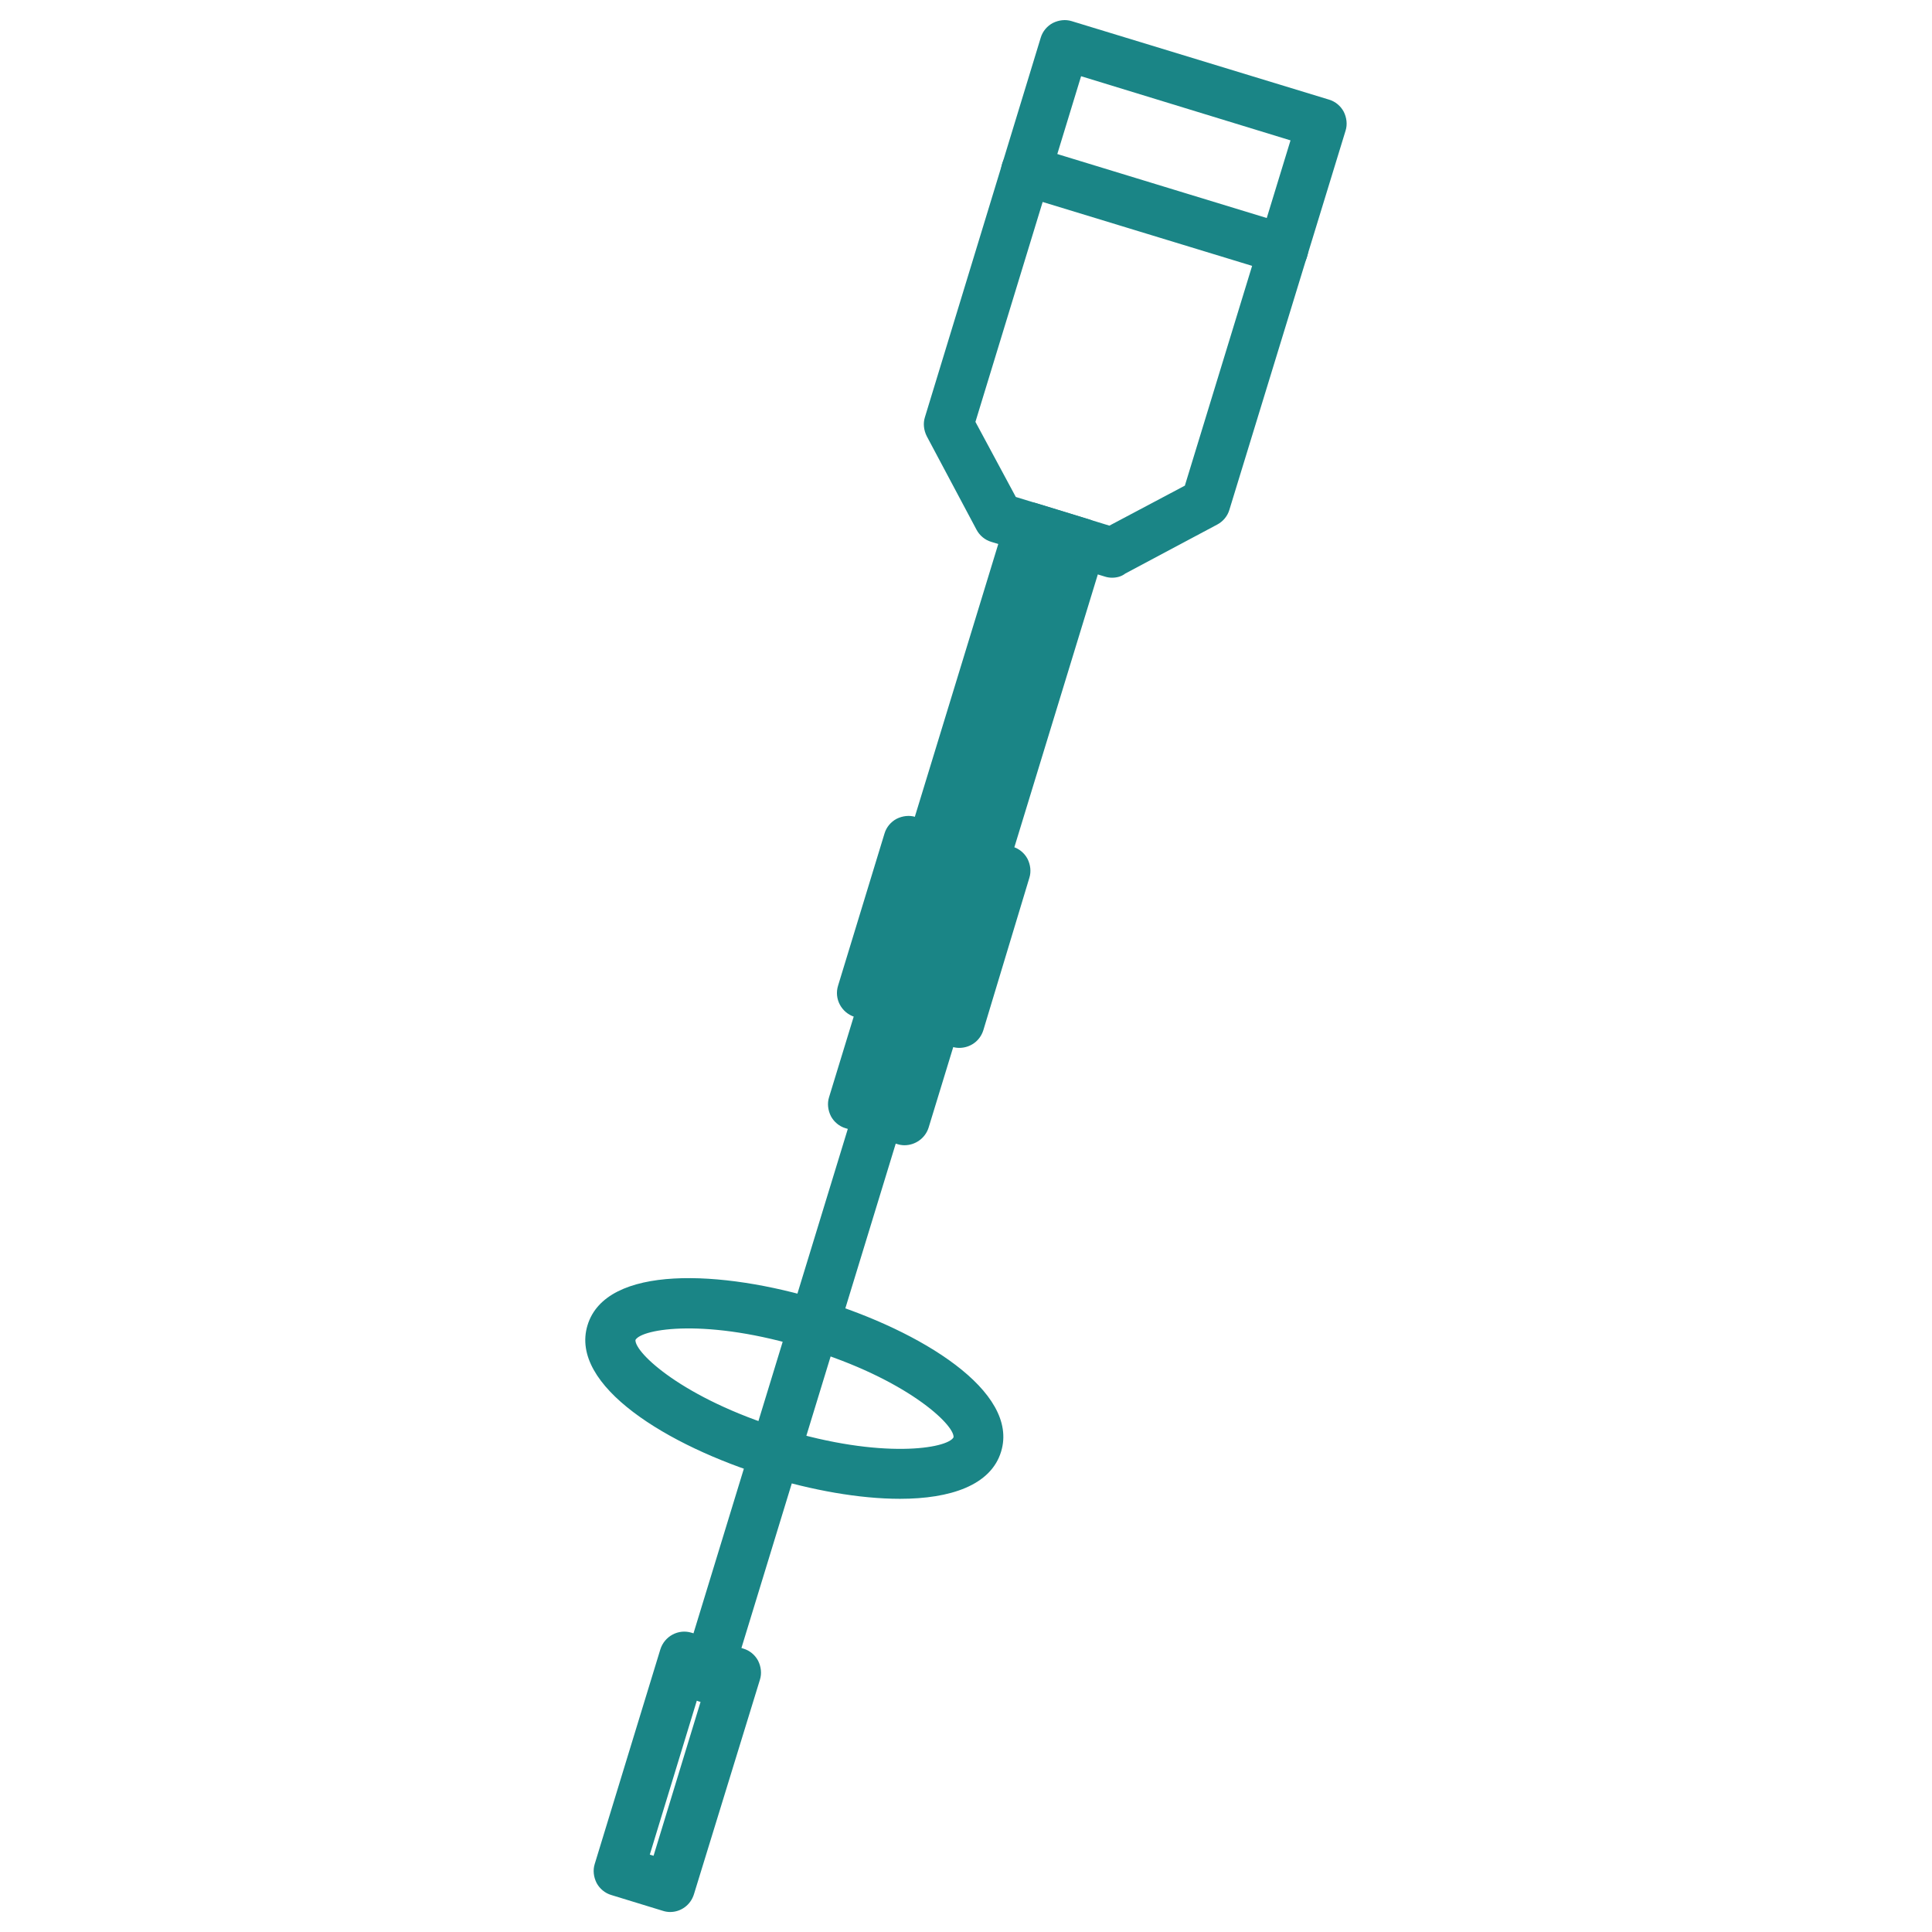
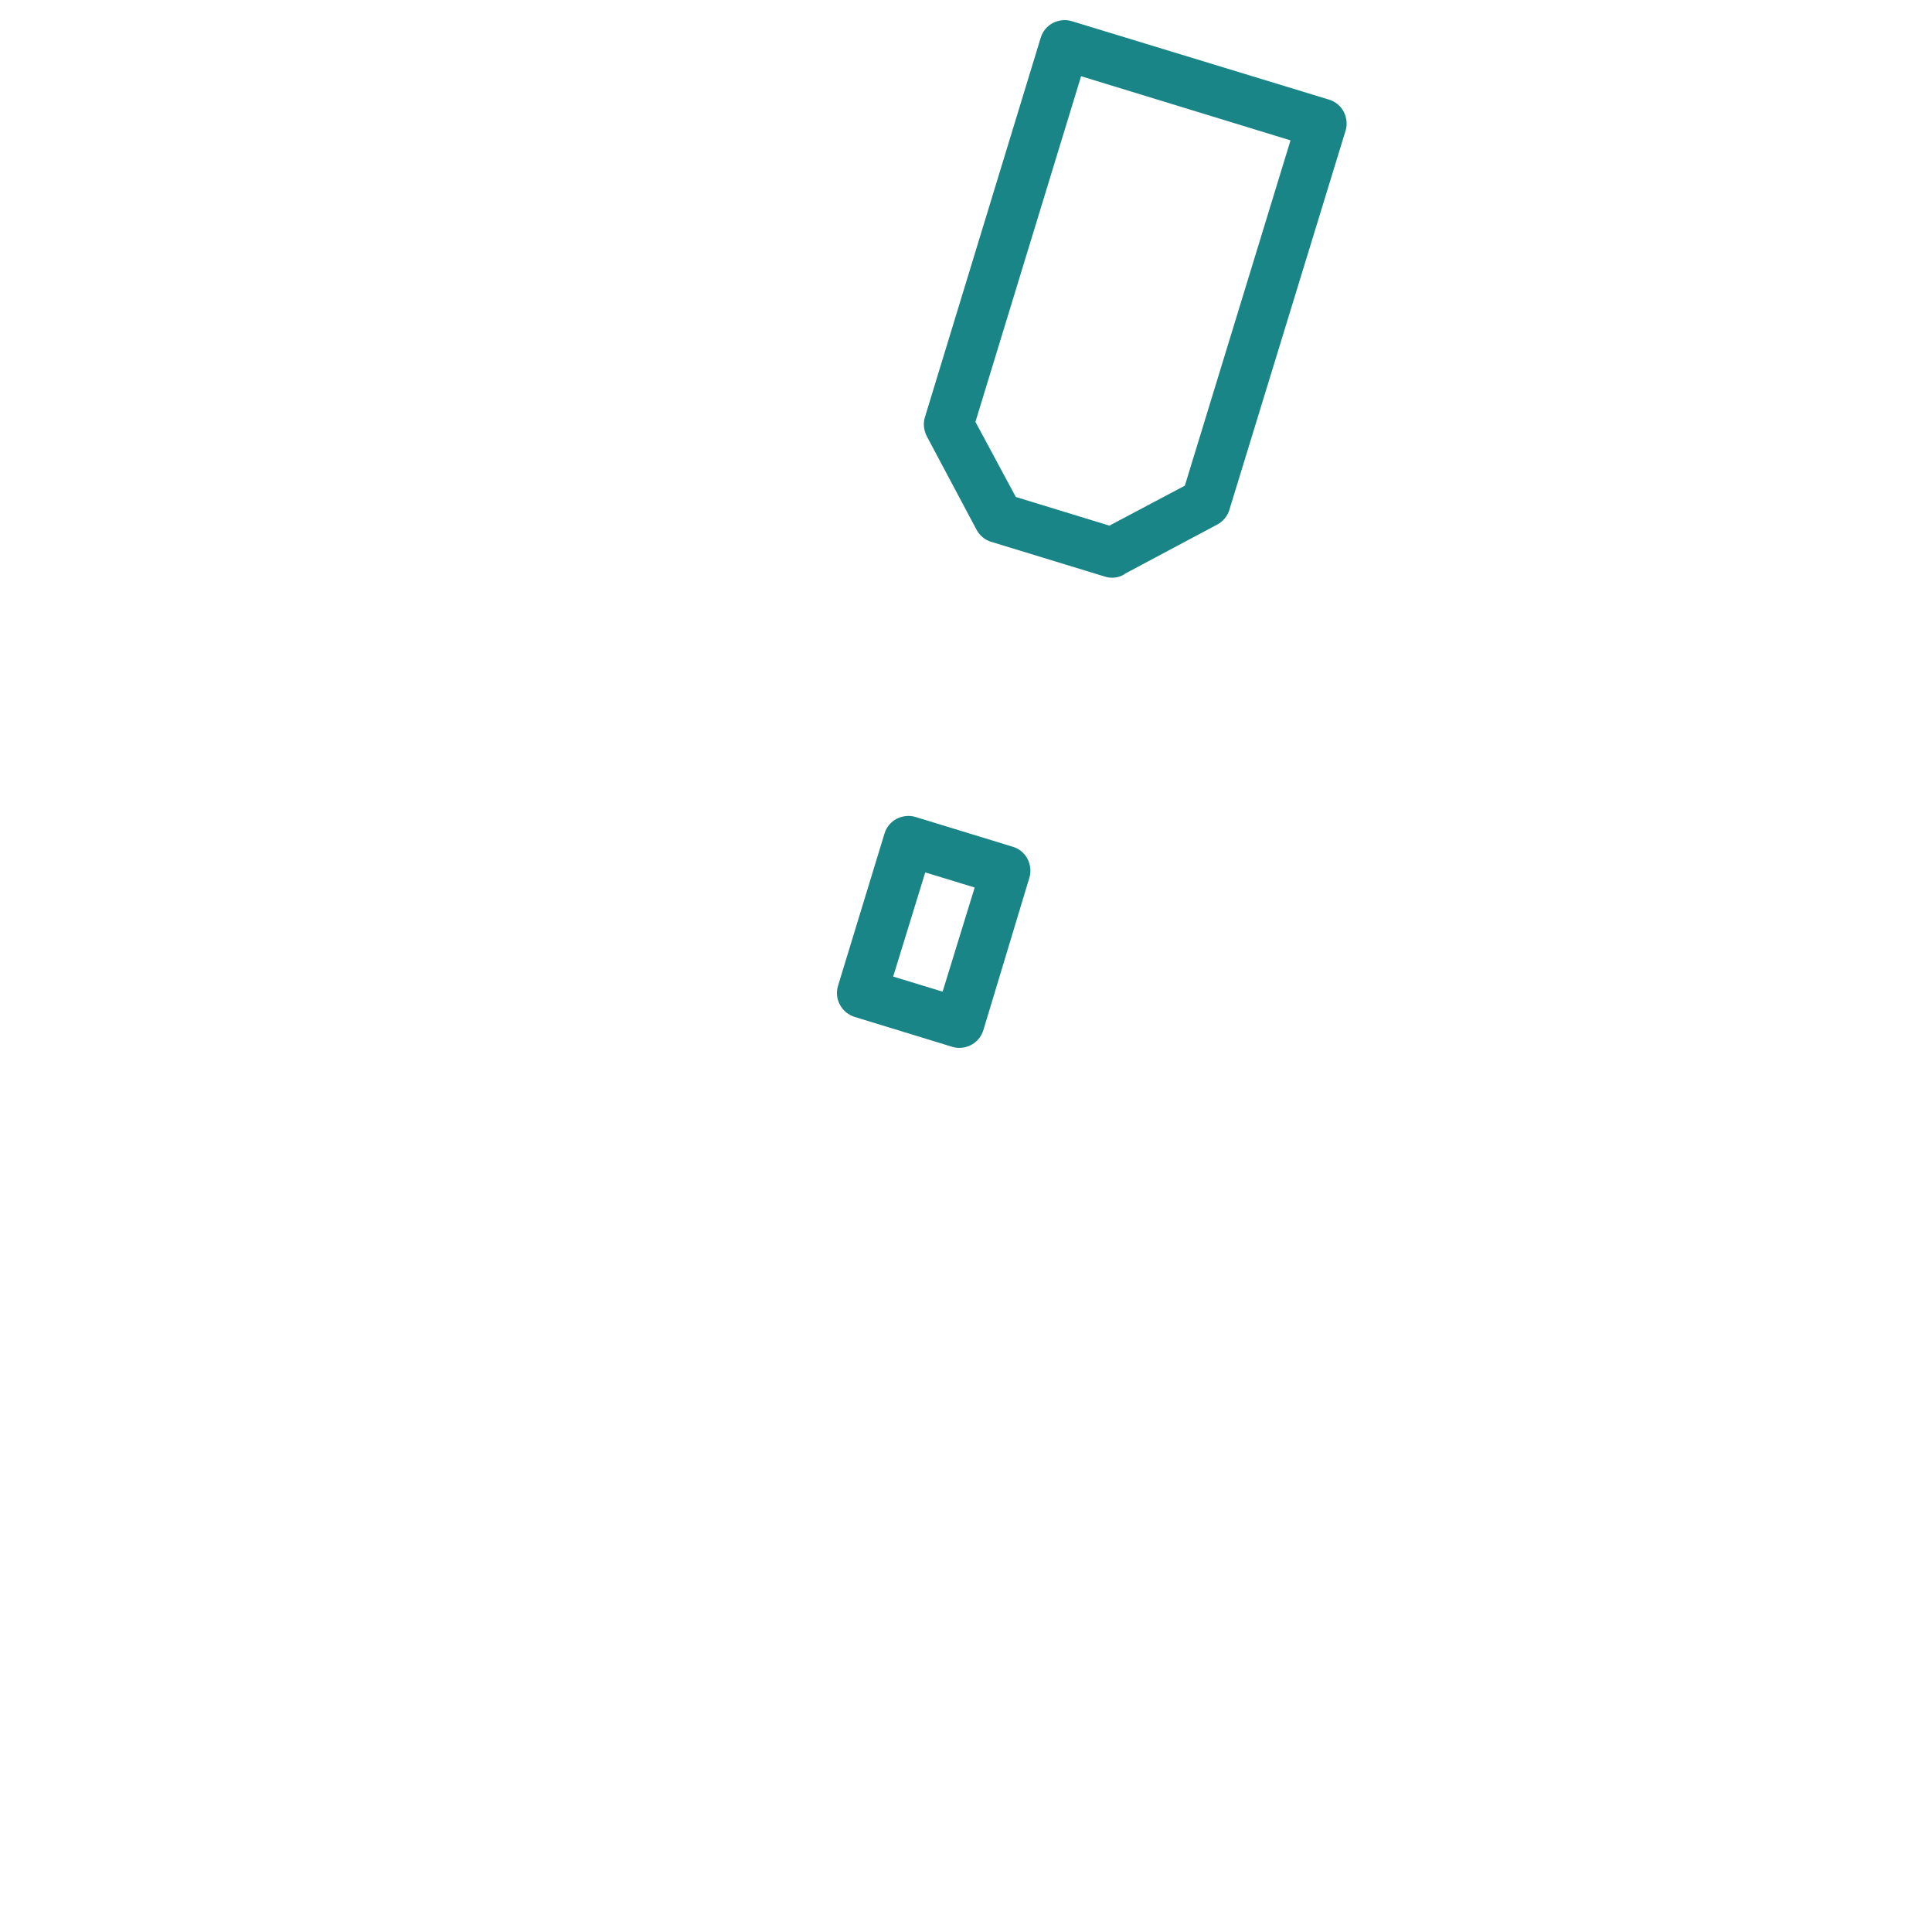
<svg xmlns="http://www.w3.org/2000/svg" version="1.1" id="Calque_2_00000008840128256821797580000006962976659088459161_" x="0px" y="0px" viewBox="0 0 512 512" style="enable-background:new 0 0 512 512;" xml:space="preserve">
  <style type="text/css">
	.st0{fill:#1A8586;}
</style>
  <g>
-     <path class="st0" d="M177.6,506.7c-0.6,0-1.3-0.1-1.9-0.3l-13.7-4.2c-1.7-0.5-3.1-1.7-3.9-3.2c-0.8-1.6-1-3.4-0.5-5l17.4-56.9   c1.1-3.5,4.8-5.5,8.3-4.4l13.7,4.2c1.7,0.5,3.1,1.7,3.9,3.2c0.8,1.6,1,3.4,0.5,5L183.9,502C183,504.9,180.4,506.7,177.6,506.7z    M172.2,491.5l1,0.3l13.5-44.2l-1-0.3L172.2,491.5z" />
-     <path class="st0" d="M239.7,303.5c-0.6,0-1.3-0.1-1.9-0.3l-13.7-4.2c-1.7-0.5-3.1-1.7-3.9-3.2c-0.8-1.6-1-3.4-0.5-5l46.8-153   c1.1-3.5,4.8-5.5,8.3-4.4l13.7,4.2c1.7,0.5,3.1,1.7,3.9,3.2c0.8,1.6,1,3.4,0.5,5l-46.8,153C245.2,301.7,242.5,303.5,239.7,303.5z    M234.3,288.3l1,0.3l42.9-140.3l-1-0.3L234.3,288.3z" />
    <path class="st0" d="M254.2,277.7c-0.6,0-1.3-0.1-1.9-0.3l-25.8-7.9c-3.5-1.1-5.5-4.8-4.4-8.3l12.3-40.3c0.5-1.7,1.7-3.1,3.2-3.9   c1.6-0.8,3.4-1,5-0.5l25.8,7.9c1.7,0.5,3.1,1.7,3.9,3.2c0.8,1.6,1,3.4,0.5,5L260.6,273C259.7,275.9,257.1,277.7,254.2,277.7z    M236.7,258.8l13.1,4l8.5-27.6l-13.1-4L236.7,258.8z" />
    <path class="st0" d="M294.7,153.1c-0.6,0-1.3-0.1-1.9-0.3l-30.1-9.2c-1.7-0.5-3.1-1.7-3.9-3.2l-13.2-24.8c-0.8-1.6-1-3.4-0.5-5   L275.8,10c0.5-1.7,1.7-3.1,3.2-3.9c1.6-0.8,3.4-1,5-0.5l68.2,20.8c1.7,0.5,3.1,1.7,3.9,3.2c0.8,1.6,1,3.4,0.5,5l-30.8,100.5   c-0.5,1.7-1.7,3.1-3.2,3.9l-24.4,13C297.2,152.8,295.9,153.1,294.7,153.1z M269.2,131.7l24.8,7.6l20-10.6l28-91.5l-55.5-17   l-28,91.6L269.2,131.7z" />
-     <path class="st0" d="M187.1,451.2c-0.6,0-1.3-0.1-1.9-0.3c-3.5-1.1-5.5-4.8-4.4-8.3l91.9-300.4c1.1-3.5,4.8-5.5,8.3-4.4   c3.5,1.1,5.5,4.8,4.4,8.3l-91.9,300.4C192.5,449.3,189.9,451.2,187.1,451.2z" />
-     <path class="st0" d="M238.5,397.2c-10.8,0-23.4-2.3-35.1-5.9c-26.4-8.1-52.6-24.1-47.7-40.1l0,0c4.9-16.1,35.5-14.7,61.9-6.6   c26.4,8.1,52.6,24.1,47.7,40.1C262.6,393.6,251.9,397.2,238.5,397.2z M168.4,355.1c-0.2,3.4,12.6,15.5,38.9,23.6   c26.4,8.1,43.8,5.2,45.4,2.2c0.3-3.3-12.5-15.5-38.9-23.5C187.4,349.2,170.1,352.1,168.4,355.1z" />
-     <path class="st0" d="M340.1,72.7c-0.6,0-1.3-0.1-1.9-0.3L270,51.6c-3.5-1.1-5.5-4.8-4.4-8.3c1.1-3.5,4.8-5.5,8.3-4.4l68.1,20.8   c3.5,1.1,5.5,4.8,4.4,8.3C345.6,70.8,343,72.7,340.1,72.7z" />
  </g>
</svg>